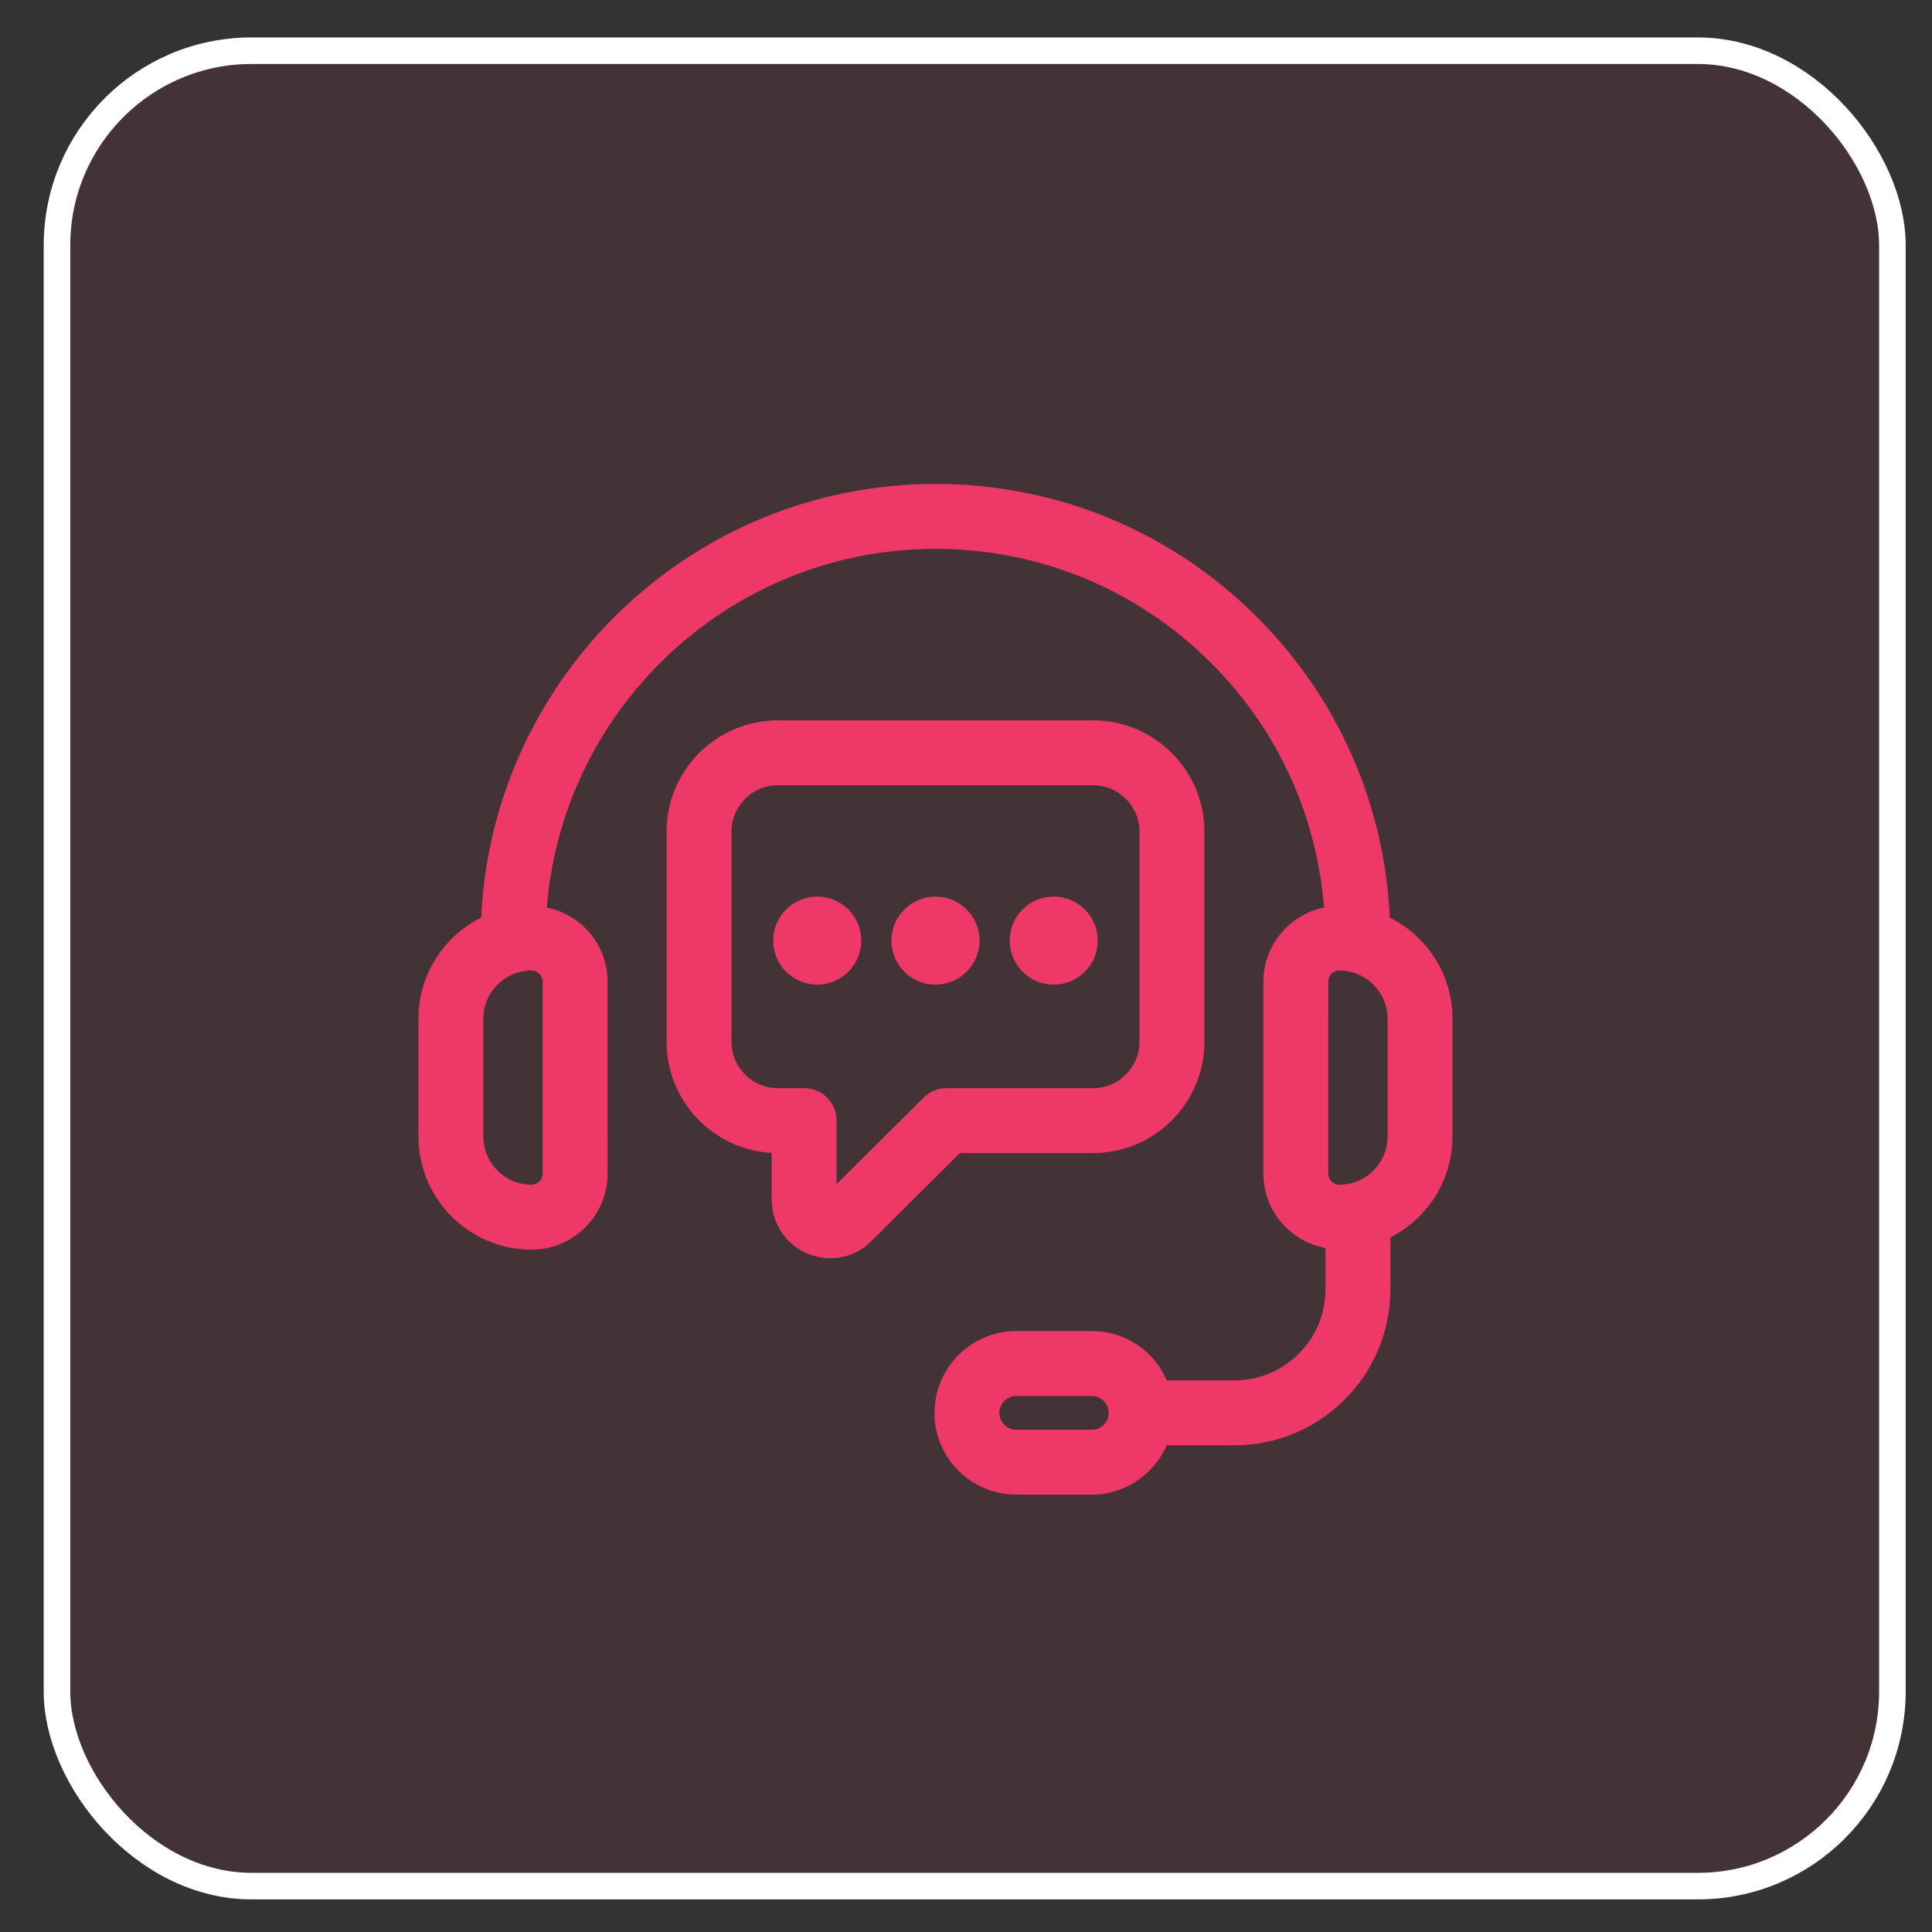
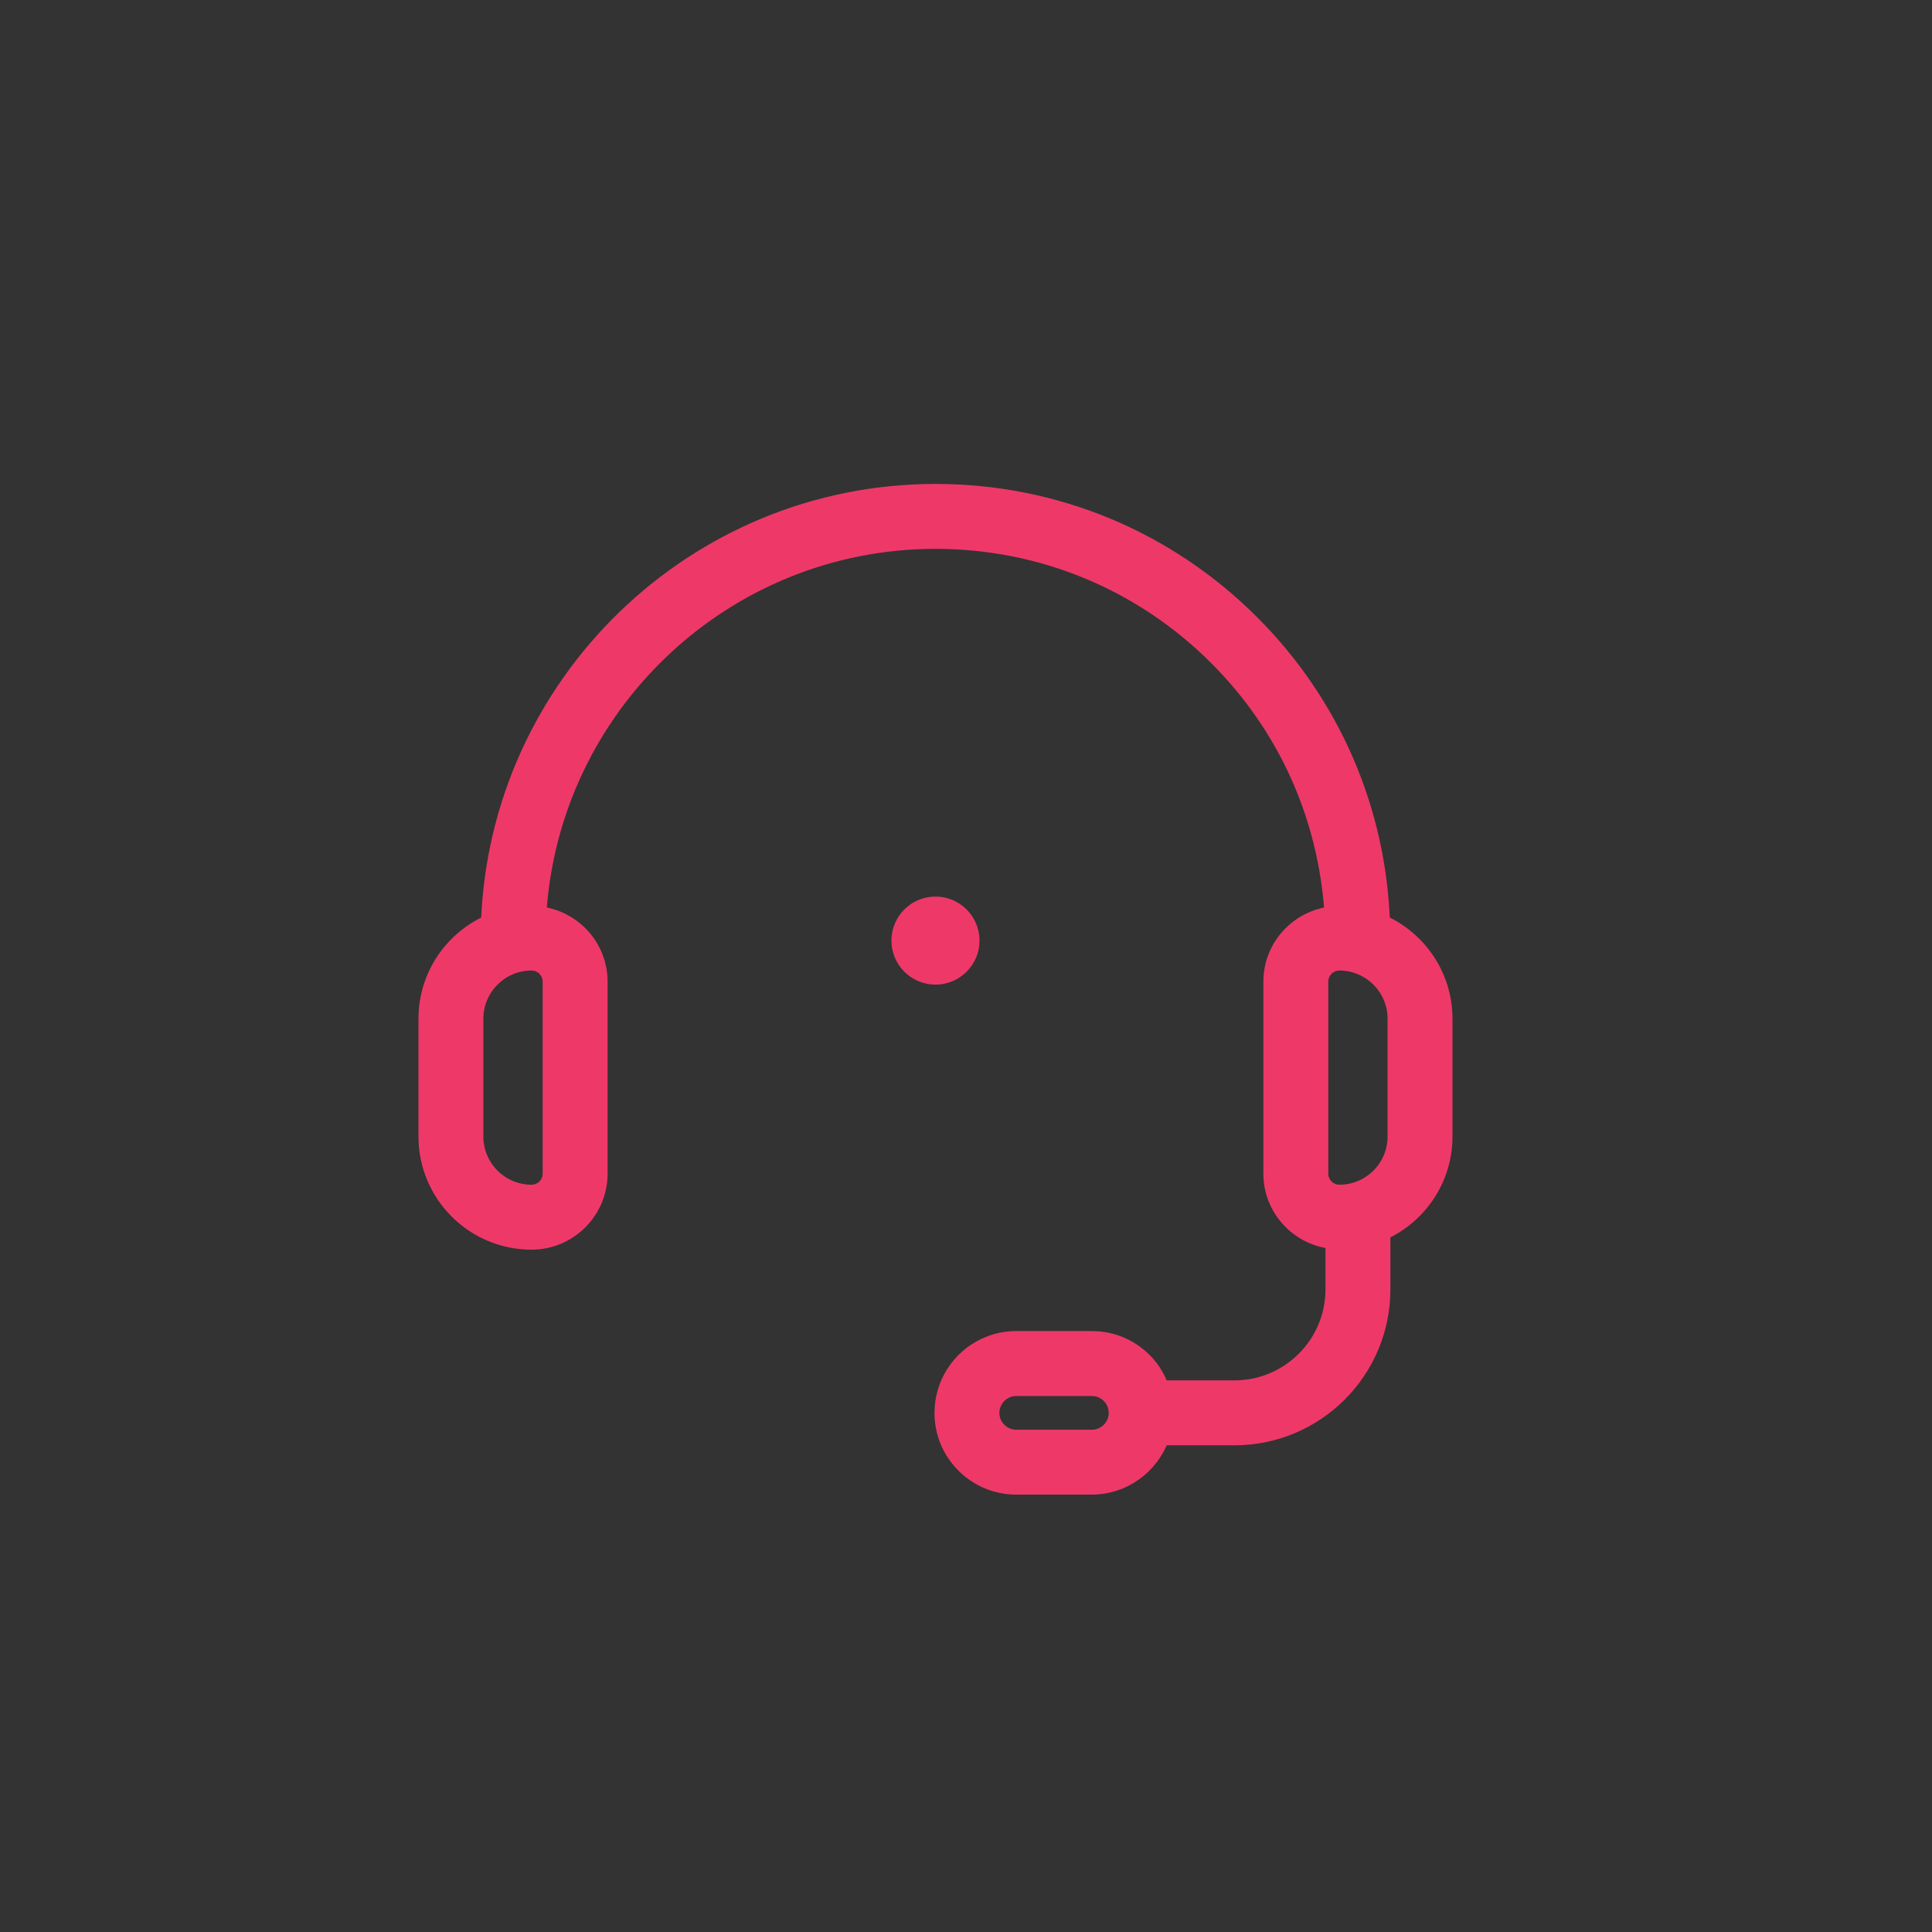
<svg xmlns="http://www.w3.org/2000/svg" xmlns:ns1="http://sodipodi.sourceforge.net/DTD/sodipodi-0.dtd" xmlns:ns2="http://www.inkscape.org/namespaces/inkscape" width="20mm" height="20mm" viewBox="0 0 20 20" version="1.1" id="svg224769" ns1:docname="support.svg" ns2:version="1.1.1 (1:1.1+202109281949+c3084ef5ed)">
  <rect x="0" y="0" width="20" height="20" fill="#333333" stroke="none" />
  <ns1:namedview id="namedview224771" pagecolor="#ffffff" bordercolor="#666666" borderopacity="1.0" ns2:pageshadow="2" ns2:pageopacity="0.0" ns2:pagecheckerboard="0" ns2:document-units="mm" showgrid="false" ns2:zoom="4.0668163" ns2:cx="-26.679346" ns2:cy="16.351857" ns2:window-width="1856" ns2:window-height="1016" ns2:window-x="64" ns2:window-y="27" ns2:window-maximized="1" ns2:current-layer="layer1" showguides="true" ns2:guide-bbox="true">
    <ns1:guide position="22.496,5.095" orientation="0,-1" id="guide225453" />
    <ns1:guide position="24.474,14.894" orientation="0,-1" id="guide225455" />
    <ns1:guide position="4.922,5.095" orientation="1,0" id="guide225457" />
    <ns1:guide position="15.089,3.393" orientation="1,0" id="guide225459" />
  </ns1:namedview>
  <defs id="defs224766">
    <clipPath id="svg5381__clip0">
-       <path fill="#ffffff" d="M 0,0 H 16 V 16 H 0 Z" transform="translate(434,91)" id="path1604" />
-     </clipPath>
+       </clipPath>
  </defs>
  <g ns2:label="Layer 1" ns2:groupmode="layer" id="layer1">
-     <rect style="fill:#ee3968;fill-opacity:0.09;stroke:#ffffff;stroke-width:0.275;stroke-linejoin:round;stroke-opacity:1" id="rect224875" width="19" height="19" x="0.59" y="0.525" ry="2.014" />
    <g transform="matrix(0.607,0,0,0.607,-52.736,-38.374)" featurekey="root" id="SvgjsG1317" style="fill:#4d4d4d;stroke-width:0.16;stroke:#ffffff;stroke-opacity:1" />
    <g transform="matrix(0.097,0,0,0.097,-33.227,-27.235)" id="g12554" style="fill:#4d4d4d;stroke:#ffffff;stroke-opacity:1" />
    <g transform="matrix(0.097,0,0,0.097,15.932,-78.135)" id="g28187" style="fill:#4d4d4d;stroke:#ffffff;stroke-opacity:1" />
    <g transform="matrix(0.097,0,0,0.097,15.932,-78.135)" id="g28189" style="fill:#4d4d4d;stroke:#ffffff;stroke-opacity:1" />
    <g id="g2827" transform="matrix(0.168,0,0,0.168,4.308,4.865)" style="fill:#ee3968;fill-opacity:1;stroke:#ee3968;stroke-opacity:1">
      <g id="g2825" style="fill:#ee3968;fill-opacity:1;stroke:#ee3968;stroke-opacity:1">
        <path d="M 59.506,27.903 C 59.261,20.922 56.434,14.394 51.47,9.43 46.267,4.226 39.352,1.361 32,1.361 17.151,1.361 5.018,13.18 4.495,27.903 2.229,28.91 0.643,31.178 0.643,33.814 v 7.262 c 0,3.566 2.901,6.468 6.468,6.468 2.308,0 4.185,-1.877 4.185,-4.185 V 31.53 c 0,-2.167 -1.662,-3.934 -3.775,-4.144 C 8.301,14.559 18.979,4.361 32,4.361 c 6.552,0 12.713,2.554 17.35,7.191 4.258,4.258 6.75,9.808 7.125,15.835 -2.111,0.212 -3.77,1.978 -3.77,4.143 v 11.828 c 0,2.185 1.688,3.963 3.826,4.148 v 2.989 c 0,3.366 -2.739,6.104 -6.105,6.104 h -4.521 c -0.222,-0.634 -0.57,-1.22 -1.058,-1.706 -0.855,-0.859 -1.995,-1.332 -3.209,-1.332 h -4.66 c -0.669,0 -1.311,0.142 -1.899,0.416 -1.604,0.737 -2.64,2.355 -2.64,4.122 0,1.214 0.473,2.354 1.33,3.207 0.857,0.859 1.997,1.332 3.209,1.332 h 4.66 c 1.932,0 3.635,-1.249 4.27,-3.039 h 4.518 c 5.021,0 9.105,-4.084 9.105,-9.104 v -3.523 c 2.252,-1.013 3.826,-3.273 3.826,-5.898 v -7.262 c 0,-2.634 -1.586,-4.902 -3.851,-5.909 z M 8.295,31.53 v 11.828 c 0,0.653 -0.531,1.185 -1.185,1.185 -1.912,0 -3.468,-1.556 -3.468,-3.468 v -7.262 c 0,-1.913 1.556,-3.468 3.468,-3.468 0.654,0 1.185,0.532 1.185,1.185 z m 34.848,26.891 c -0.149,0.706 -0.783,1.219 -1.506,1.219 h -4.66 c -0.41,0 -0.795,-0.16 -1.089,-0.454 -0.29,-0.289 -0.45,-0.675 -0.45,-1.085 0,-0.599 0.351,-1.146 0.901,-1.399 0.196,-0.092 0.411,-0.139 0.638,-0.139 h 4.66 c 0.41,0 0.795,0.159 1.088,0.453 0.29,0.289 0.45,0.675 0.45,1.085 0.001,0.11 -0.011,0.22 -0.032,0.32 z M 60.357,41.075 c 0,1.912 -1.556,3.468 -3.468,3.468 -0.653,0 -1.185,-0.531 -1.185,-1.185 V 31.53 c 0,-0.653 0.531,-1.185 1.185,-1.185 1.912,0 3.468,1.556 3.468,3.468 z" fill="#000000" data-original="#000000" id="path2815" style="fill:#ee3968;fill-opacity:1;stroke:#ee3968;stroke-opacity:1" />
-         <path d="m 41.713,41.592 c 3.505,0 6.356,-2.852 6.356,-6.356 V 22.285 c 0,-1.694 -0.662,-3.29 -1.864,-4.492 -1.202,-1.202 -2.797,-1.864 -4.492,-1.864 H 22.287 c -3.505,0 -6.356,2.851 -6.356,6.356 v 12.951 c 0,3.505 2.851,6.356 6.356,6.356 h 0.119 v 3.356 c 0,1.28 0.763,2.416 1.943,2.895 0.381,0.153 0.777,0.229 1.169,0.229 0.817,0 1.613,-0.324 2.196,-0.927 l 5.583,-5.553 z M 31.622,39.028 25.58,45.037 c -0.027,0.028 -0.047,0.049 -0.104,0.024 -0.069,-0.028 -0.069,-0.073 -0.069,-0.113 v -4.856 c 0,-0.828 -0.671,-1.5 -1.5,-1.5 h -1.619 c -1.851,0 -3.356,-1.506 -3.356,-3.356 V 22.285 c 0,-1.851 1.505,-3.356 3.356,-3.356 h 19.426 c 0.894,0 1.735,0.35 2.371,0.985 0.636,0.636 0.985,1.478 0.985,2.371 v 12.951 c 0,1.851 -1.506,3.356 -3.356,3.356 H 32.68 c -0.397,0 -0.777,0.157 -1.058,0.436 z" fill="#000000" data-original="#000000" id="path2817" style="fill:#ee3968;fill-opacity:1;stroke:#ee3968;stroke-opacity:1" />
-         <path d="m 24.713,26.787 c -1.22,0 -2.213,0.994 -2.213,2.213 0,1.219 0.994,2.213 2.213,2.213 1.221,0 2.215,-0.994 2.215,-2.213 0,-1.219 -0.993,-2.213 -2.215,-2.213 z" fill="#000000" data-original="#000000" id="path2819" style="fill:#ee3968;fill-opacity:1;stroke:#ee3968;stroke-opacity:1" />
        <path d="m 31.999,26.787 c -1.22,0 -2.213,0.994 -2.213,2.213 0,1.219 0.994,2.213 2.213,2.213 1.222,0 2.215,-0.994 2.215,-2.213 0,-1.219 -0.993,-2.213 -2.215,-2.213 z" fill="#000000" data-original="#000000" id="path2821" style="fill:#ee3968;fill-opacity:1;stroke:#ee3968;stroke-opacity:1" />
-         <path d="m 39.285,26.787 c -1.22,0 -2.213,0.994 -2.213,2.213 0,1.219 0.994,2.213 2.213,2.213 1.221,0 2.215,-0.994 2.215,-2.213 0,-1.219 -0.994,-2.213 -2.215,-2.213 z" fill="#000000" data-original="#000000" id="path2823" style="fill:#ee3968;fill-opacity:1;stroke:#ee3968;stroke-opacity:1" />
      </g>
    </g>
  </g>
</svg>